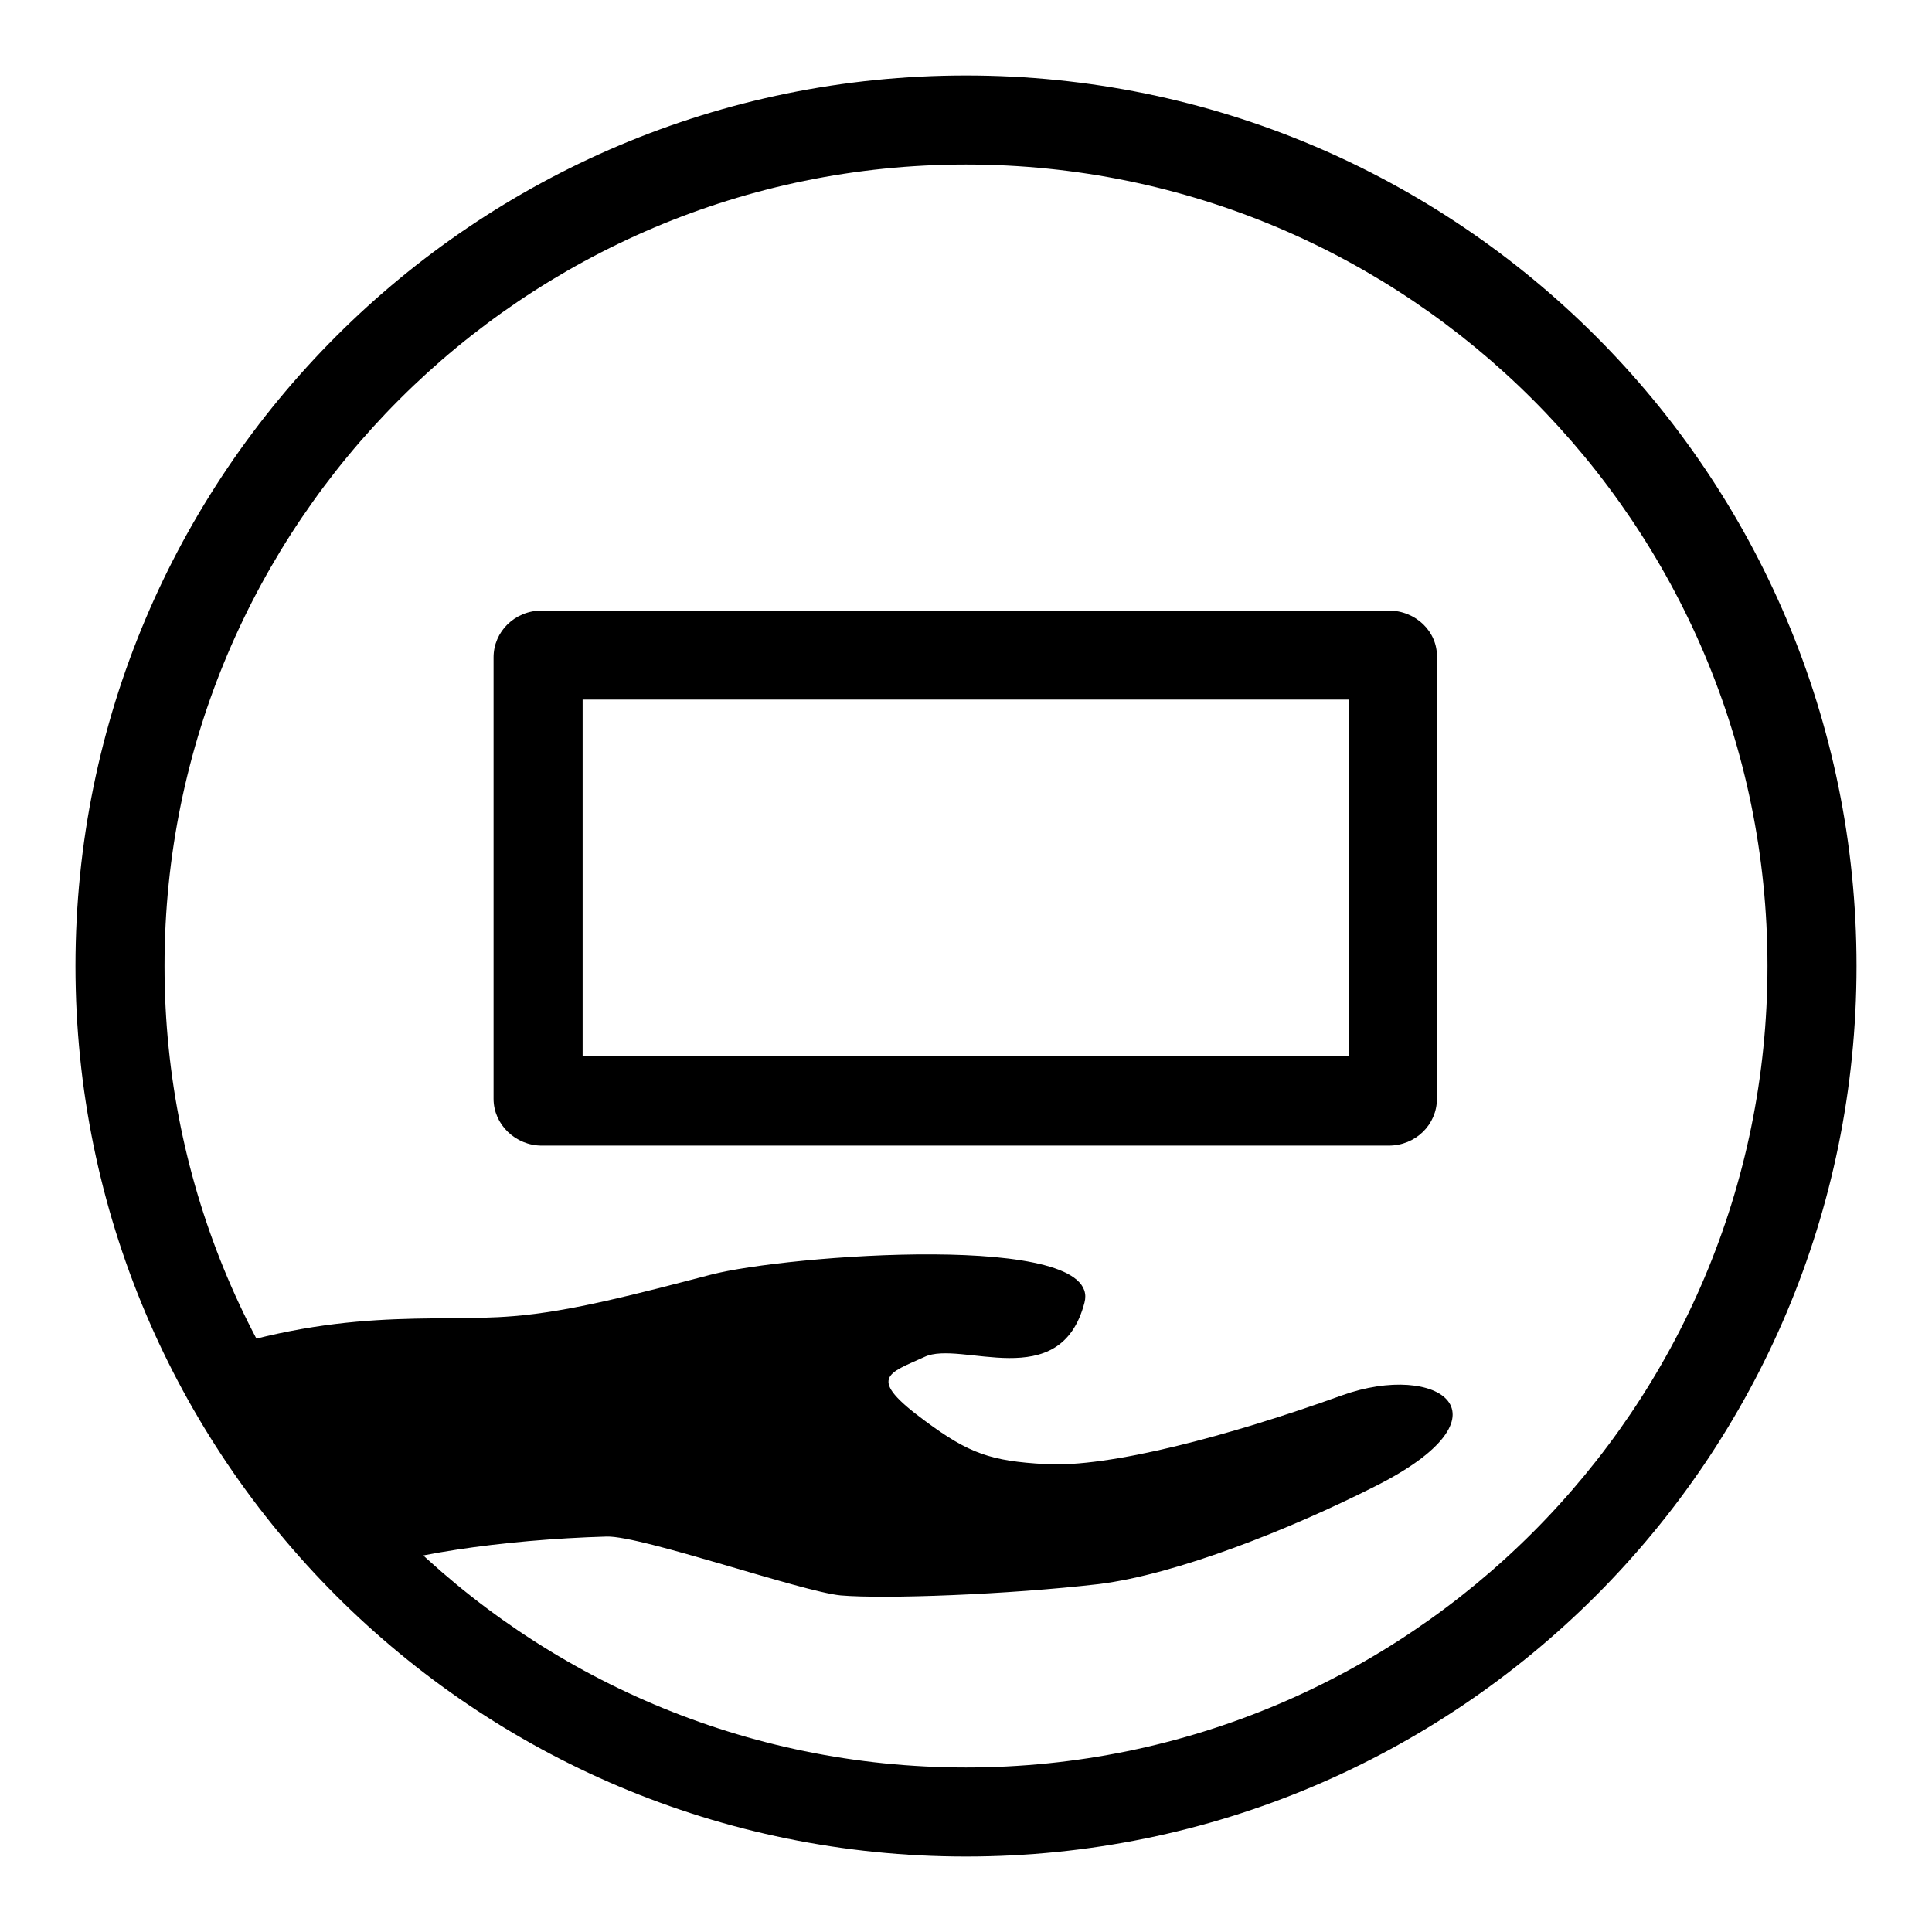
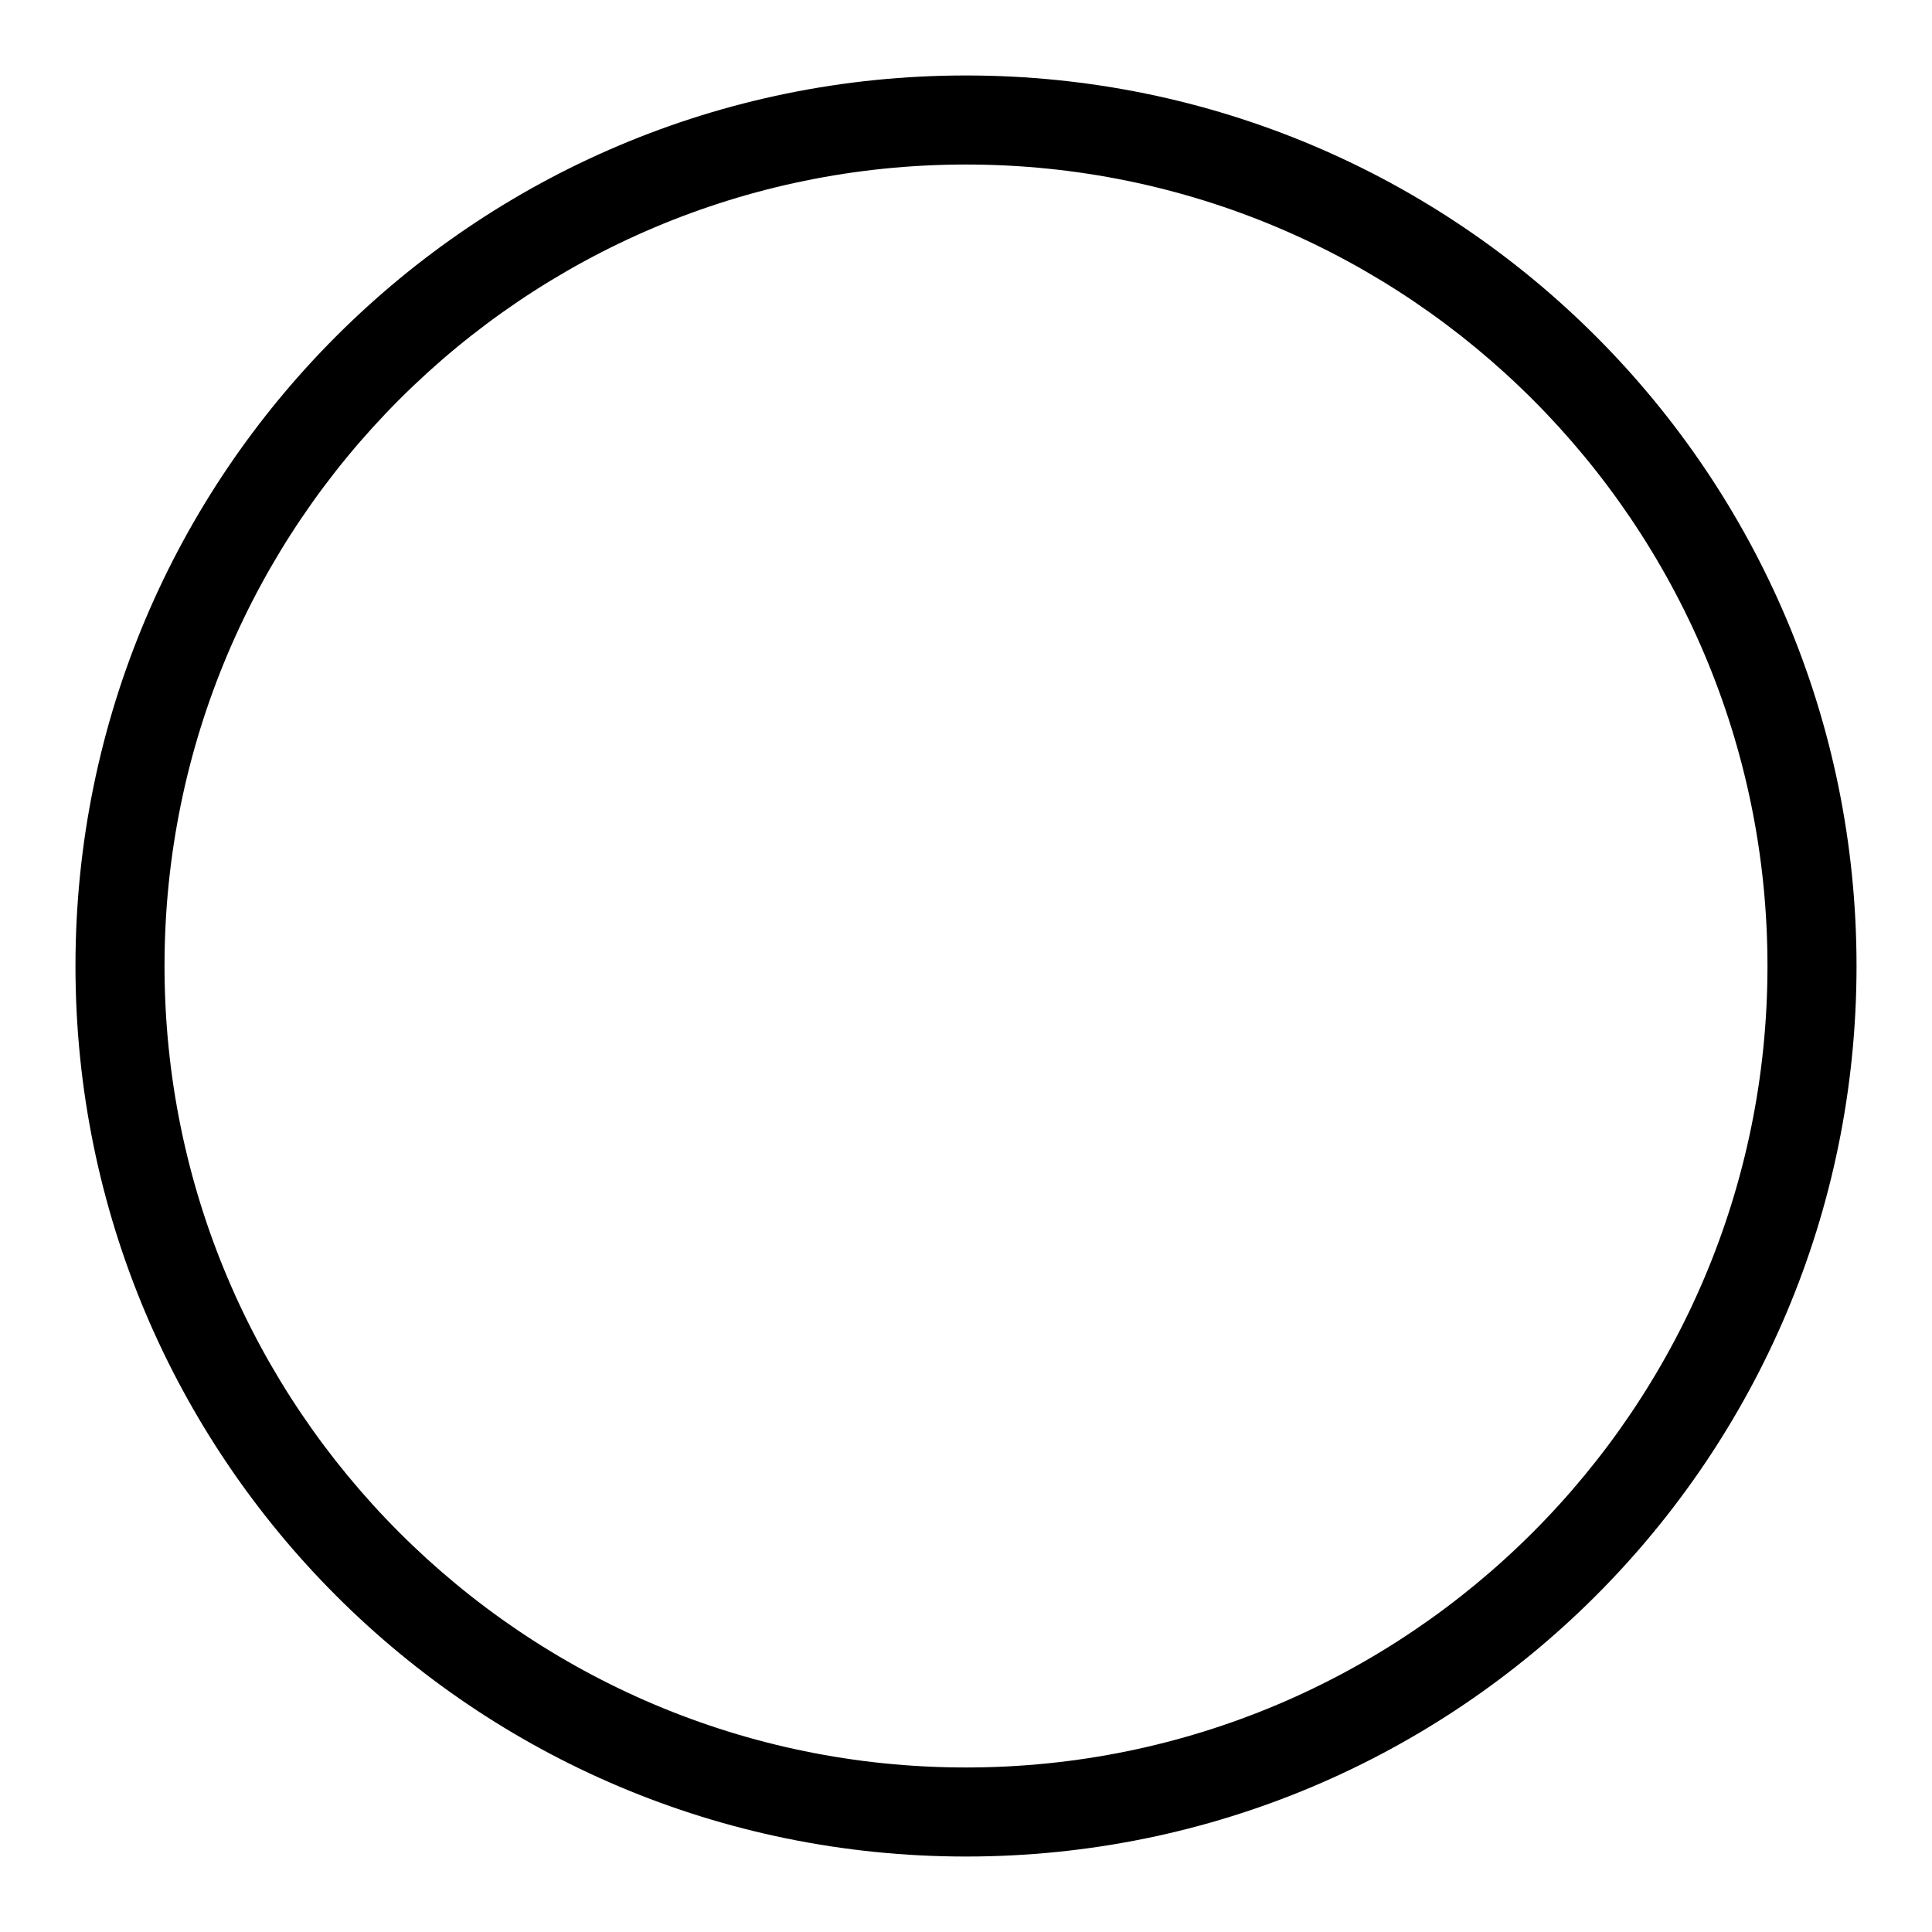
<svg xmlns="http://www.w3.org/2000/svg" version="1.1" x="0px" y="0px" viewBox="0 0 256 256" enable-background="new 0 0 256 256" xml:space="preserve">
  <g>
    <g>
-       <path fill="#000000" d="M46.7,208.8c5.8-2.7,19.8-4.8,33.7-5.2c4.7-0.1,25.8,7.3,31,7.8c5.8,0.5,22.1-0.1,34.2-1.5c10.4-1.3,25.4-7.3,36.5-12.9c19-9.5,8.5-16.7-4.3-12.1c-15,5.4-30.9,9.6-39.3,9.1c-7.2-0.4-10.1-1.4-15.9-5.7c-7.9-5.8-4.9-6.3-0.1-8.5c4.8-2.3,18,5.1,21.2-7.2c2.5-9.5-39.5-6.3-49.5-3.7c-9.6,2.5-18.6,4.9-26.2,5.5c-10.7,0.9-23.2-1.4-43.3,5.8L46.7,208.8z" />
      <path fill="#000000" d="M128,21.8c58.6,0,106.2,47.6,106.2,106.2S186.6,234.2,128,234.2S21.8,186.6,21.8,128S69.4,21.8,128,21.8 M128,10C62.8,10,10,62.8,10,128c0,65.2,52.8,118,118,118c65.2,0,118-52.8,118-118C246,62.8,193.2,10,128,10L128,10z" />
-       <path fill="#000000" d="M178.7,92.7v47.2H77.2V92.7H178.7 M184,80.9H71.8c-3.6,0-6.4,2.8-6.4,6.2v58.5c0,3.4,2.9,6.2,6.4,6.2H184c3.6,0,6.4-2.8,6.4-6.2V87.1C190.5,83.7,187.6,80.9,184,80.9L184,80.9z" />
    </g>
  </g>
</svg>